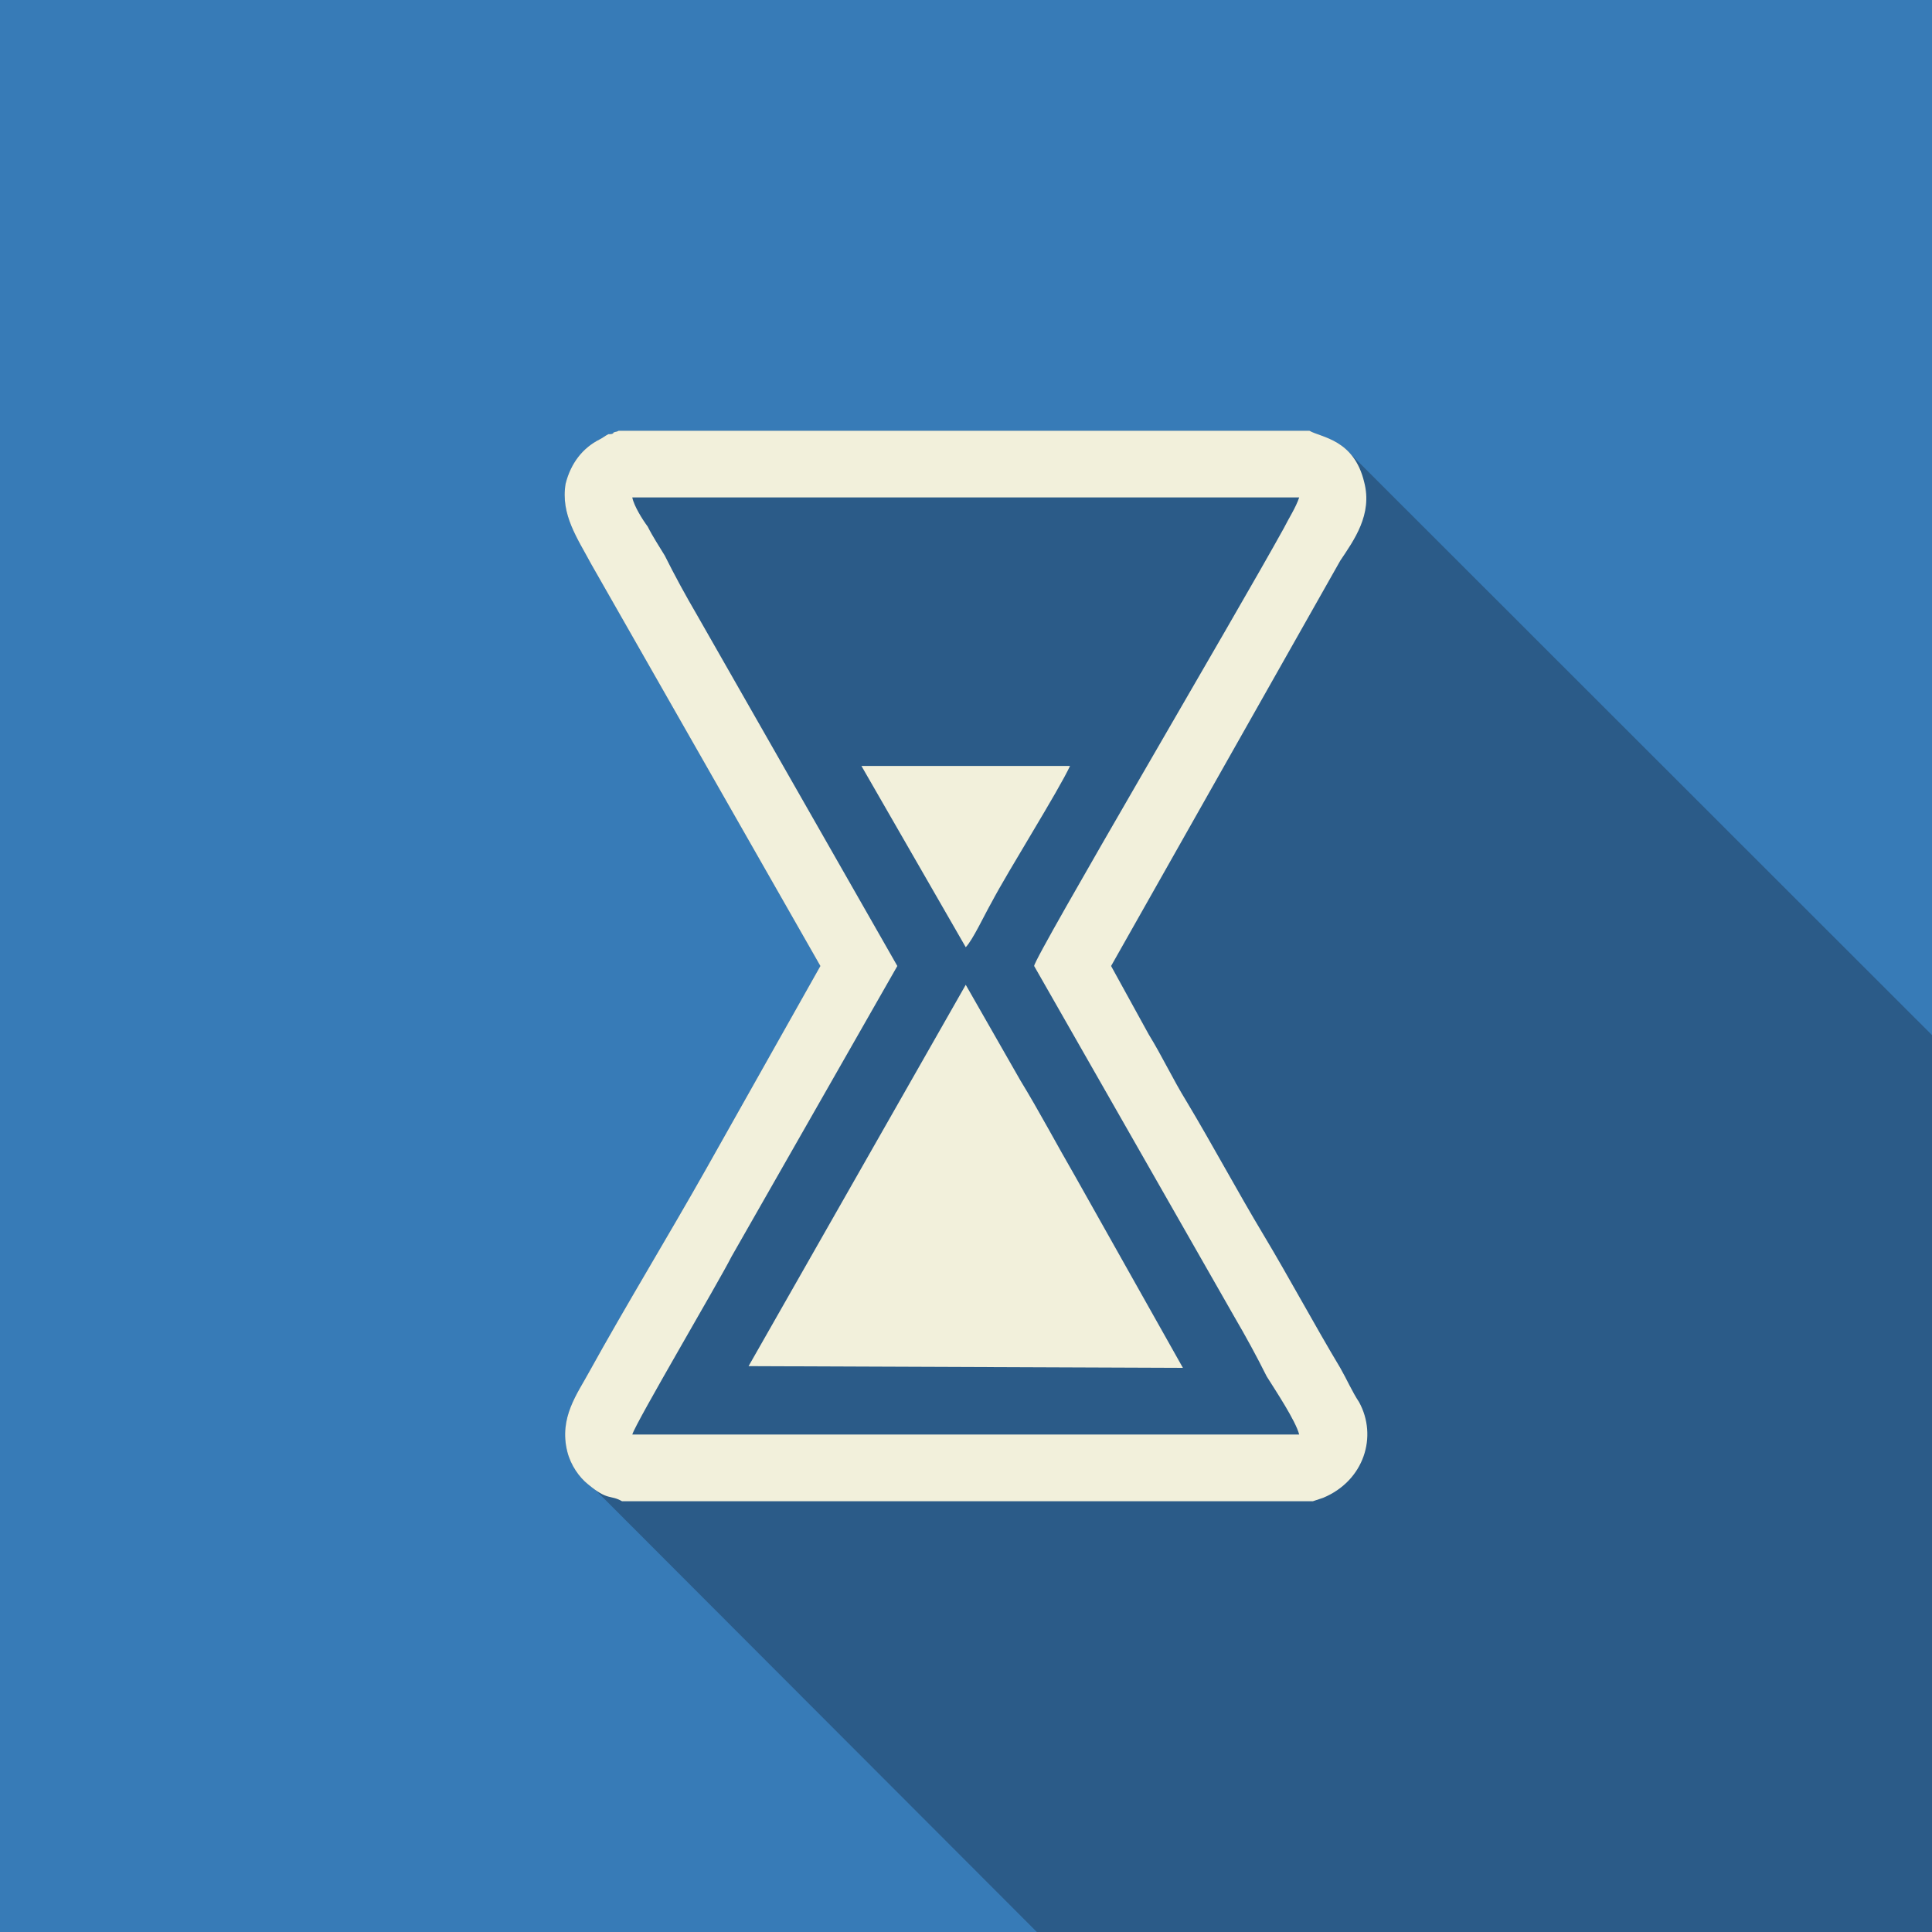
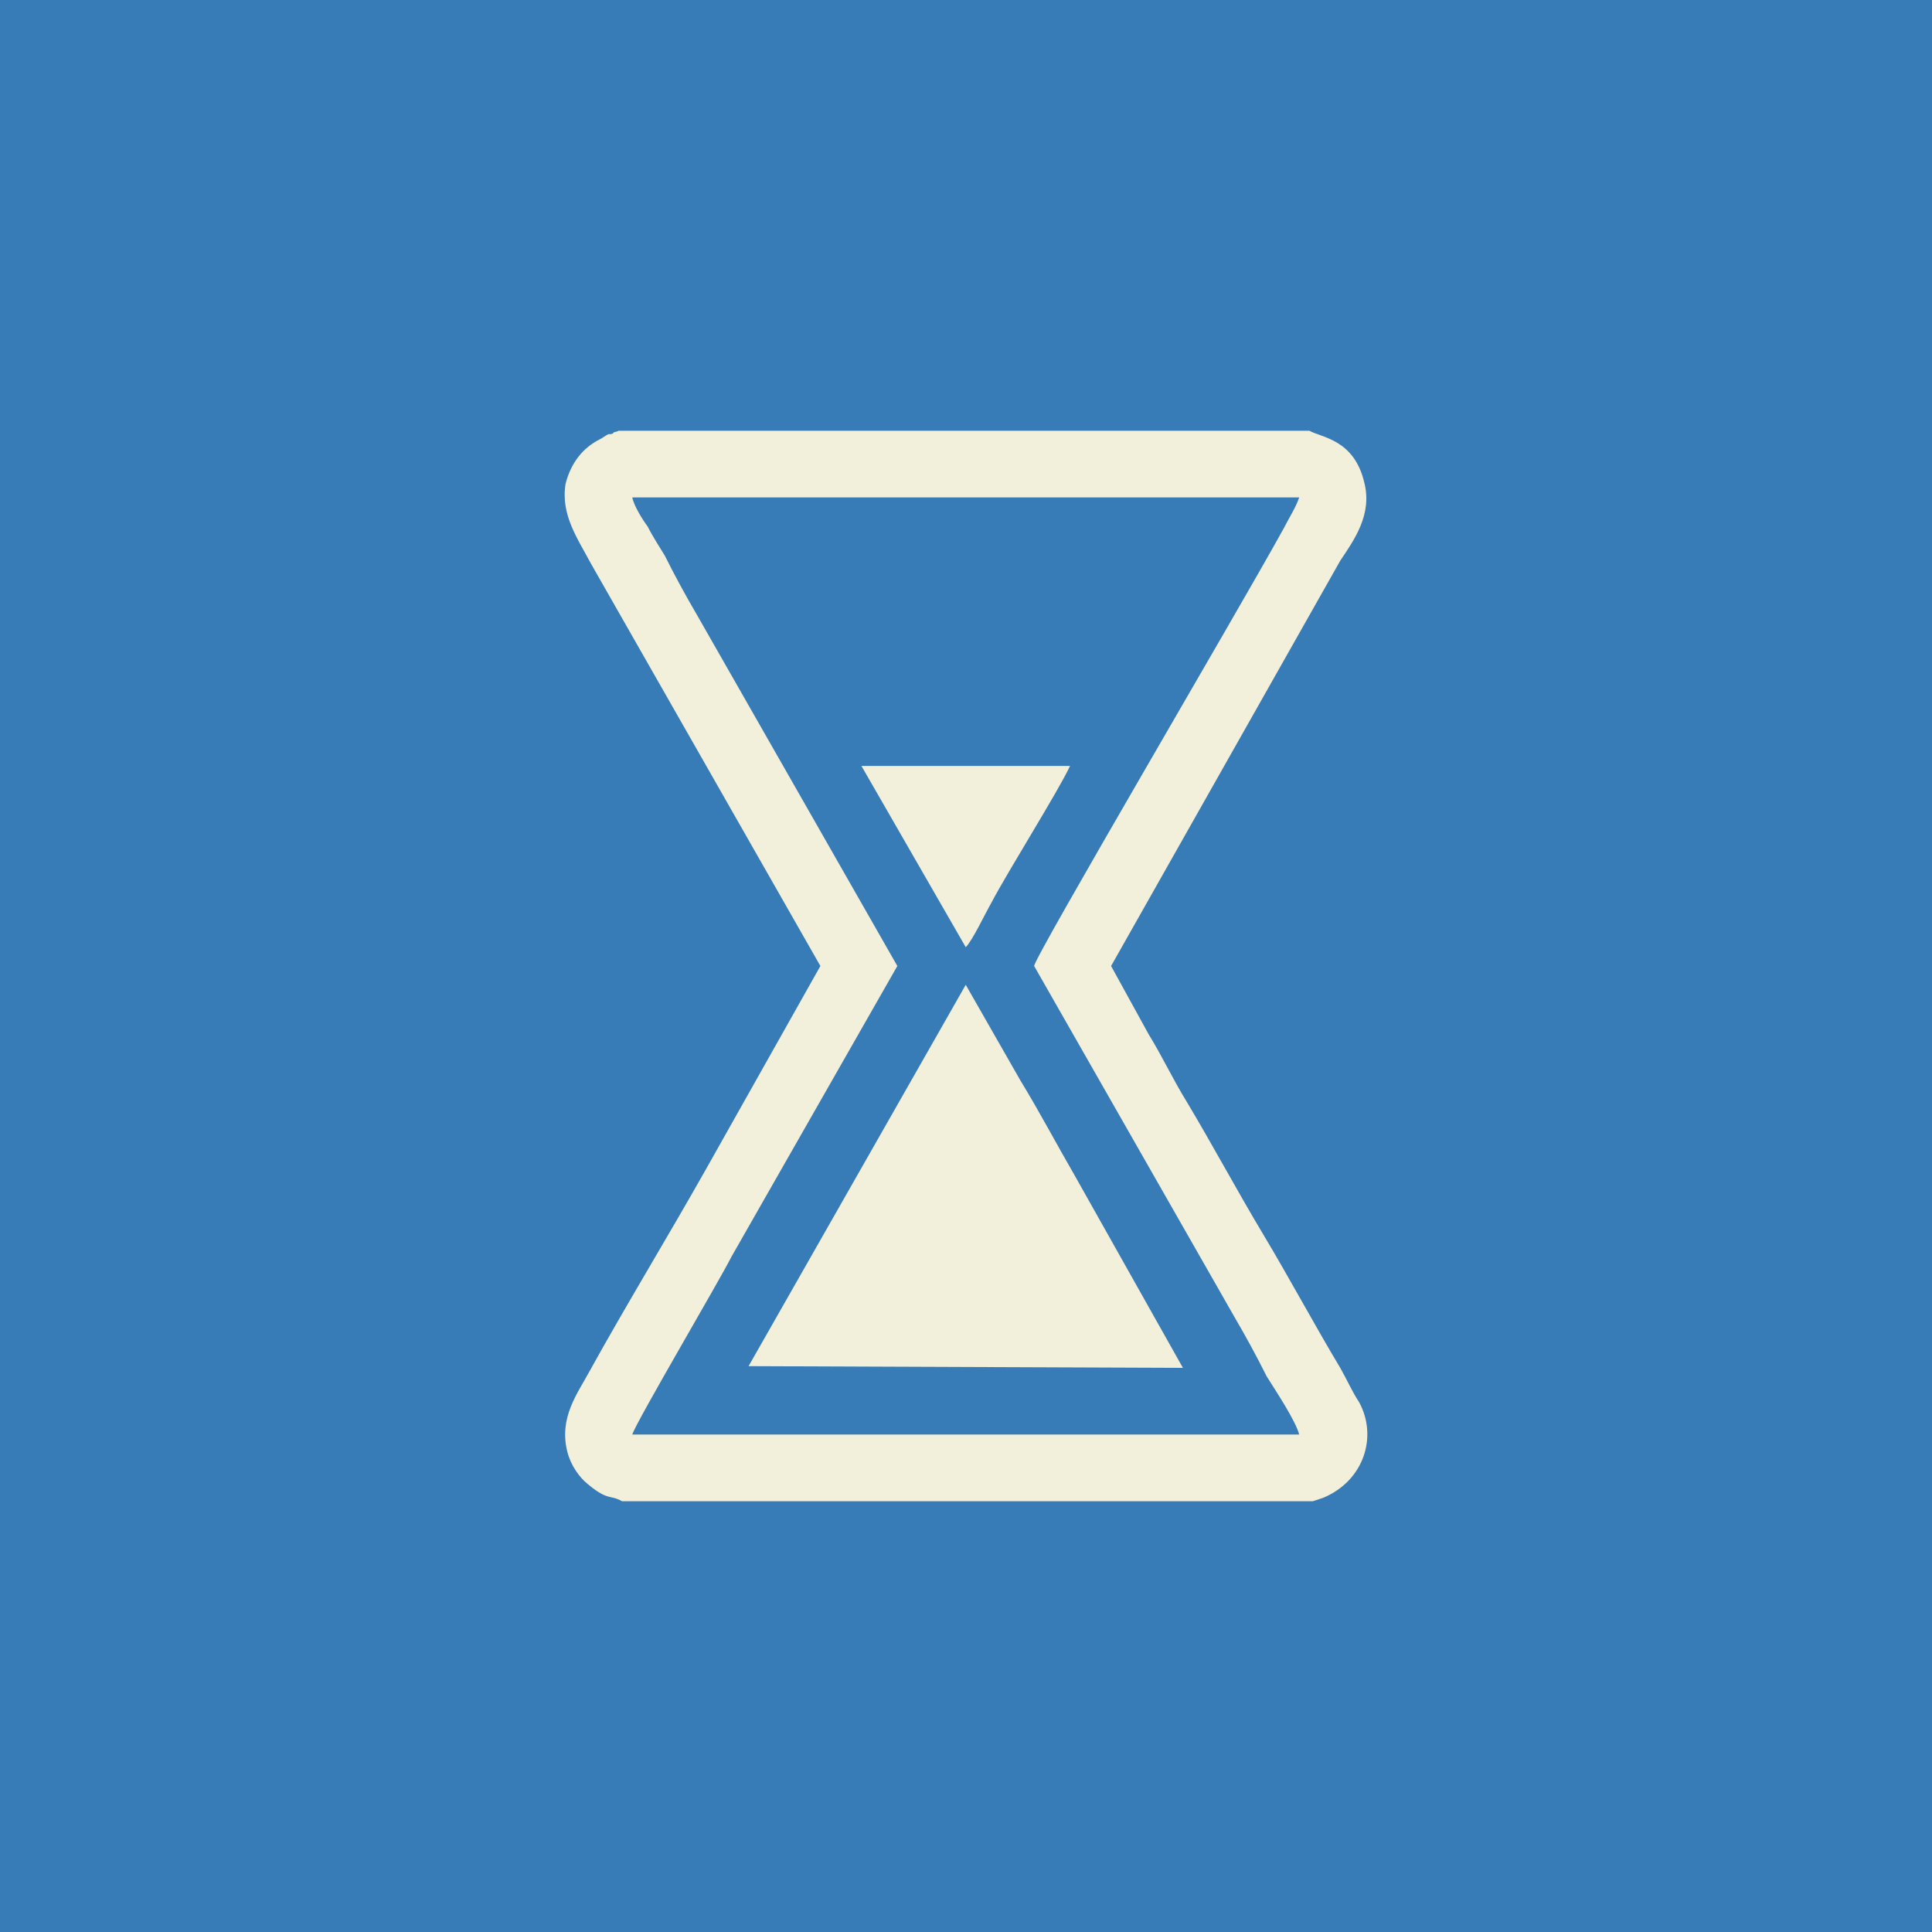
<svg xmlns="http://www.w3.org/2000/svg" xml:space="preserve" width="172px" height="172px" version="1.1" shape-rendering="geometricPrecision" text-rendering="geometricPrecision" image-rendering="optimizeQuality" fill-rule="evenodd" clip-rule="evenodd" viewBox="0 0 423755 423755">
  <g id="Capa_x0020_1">
    <g id="_1196172272">
      <rect fill="#377BB7" width="423755" height="423755" />
-       <path fill="#2B5B88" d="M294961 98314l0 -1 5 5c446,381 881,810 1295,1295l127494 127417 0 196725 -196336 0 -96755 -96895c-503,-350 -1074,-787 -1734,-1337 -990,-792 -1981,-1900 -2806,-3210l-1 0c-736,-1170 -1340,-2501 -1693,-3916 -1876,-7502 2250,-12752 4875,-17629 7877,-14251 17254,-29630 25505,-44258l25130 -44632 -50260 -88141c-3000,-5626 -6751,-10877 -5625,-17628 1125,-4502 3750,-7877 7501,-9752 750,-375 1125,-750 1875,-1125 375,0 1125,0 1125,-376 1125,-375 375,0 1125,-375l151528 0c1612,921 4917,1419 7752,3833z" />
      <path fill="#F2F0DB" d="M138682 314646c751,-2626 19129,-33756 21754,-39007l36381 -63761 -43882 -76890c-2626,-4500 -4876,-8626 -7127,-13127 -1125,-1875 -2625,-4125 -3750,-6376 -1126,-1501 -3001,-4501 -3376,-6376l146276 0c-750,2250 -2250,4501 -3375,6751 -10127,18379 -54760,94142 -54760,96018l43883 76889c2625,4500 4876,8627 7126,13127 1876,3000 6376,9752 7126,12752l-146276 0zm-2250 14628l151527 0 2251 -751c9001,-3750 12001,-13502 7875,-21003 -1499,-2251 -2625,-4876 -4125,-7502 -5626,-9376 -11252,-19879 -16878,-29254 -5626,-9377 -11252,-19879 -16878,-29256 -3001,-4875 -5251,-9752 -8251,-14628l-8252 -15002 50259 -88891c3000,-4501 7126,-10127 5251,-17254 -2251,-9376 -9377,-9751 -12002,-11251l-151528 0c-750,374 0,0 -1124,374 0,376 -750,376 -1127,376 -749,375 -1124,750 -1874,1125 -3751,1875 -6376,5250 -7501,9752 -1126,6751 2624,12001 5625,17627l50260 88142 -25130 44632c-8252,14628 -17628,30006 -25505,44258 -2626,4877 -6751,10128 -4875,17629 750,3000 2625,5626 4500,7126 4500,3751 4877,2251 7502,3751zm27755 -29631l95266 375 -23629 -42007c-4125,-7126 -7876,-14253 -12001,-21004l-12003 -21003 -47633 83639zm47633 -91891c1500,-1500 4126,-7126 5626,-9752 3751,-7126 14628,-24379 17253,-30006l-45758 0 22879 39758z" />
    </g>
  </g>
</svg>